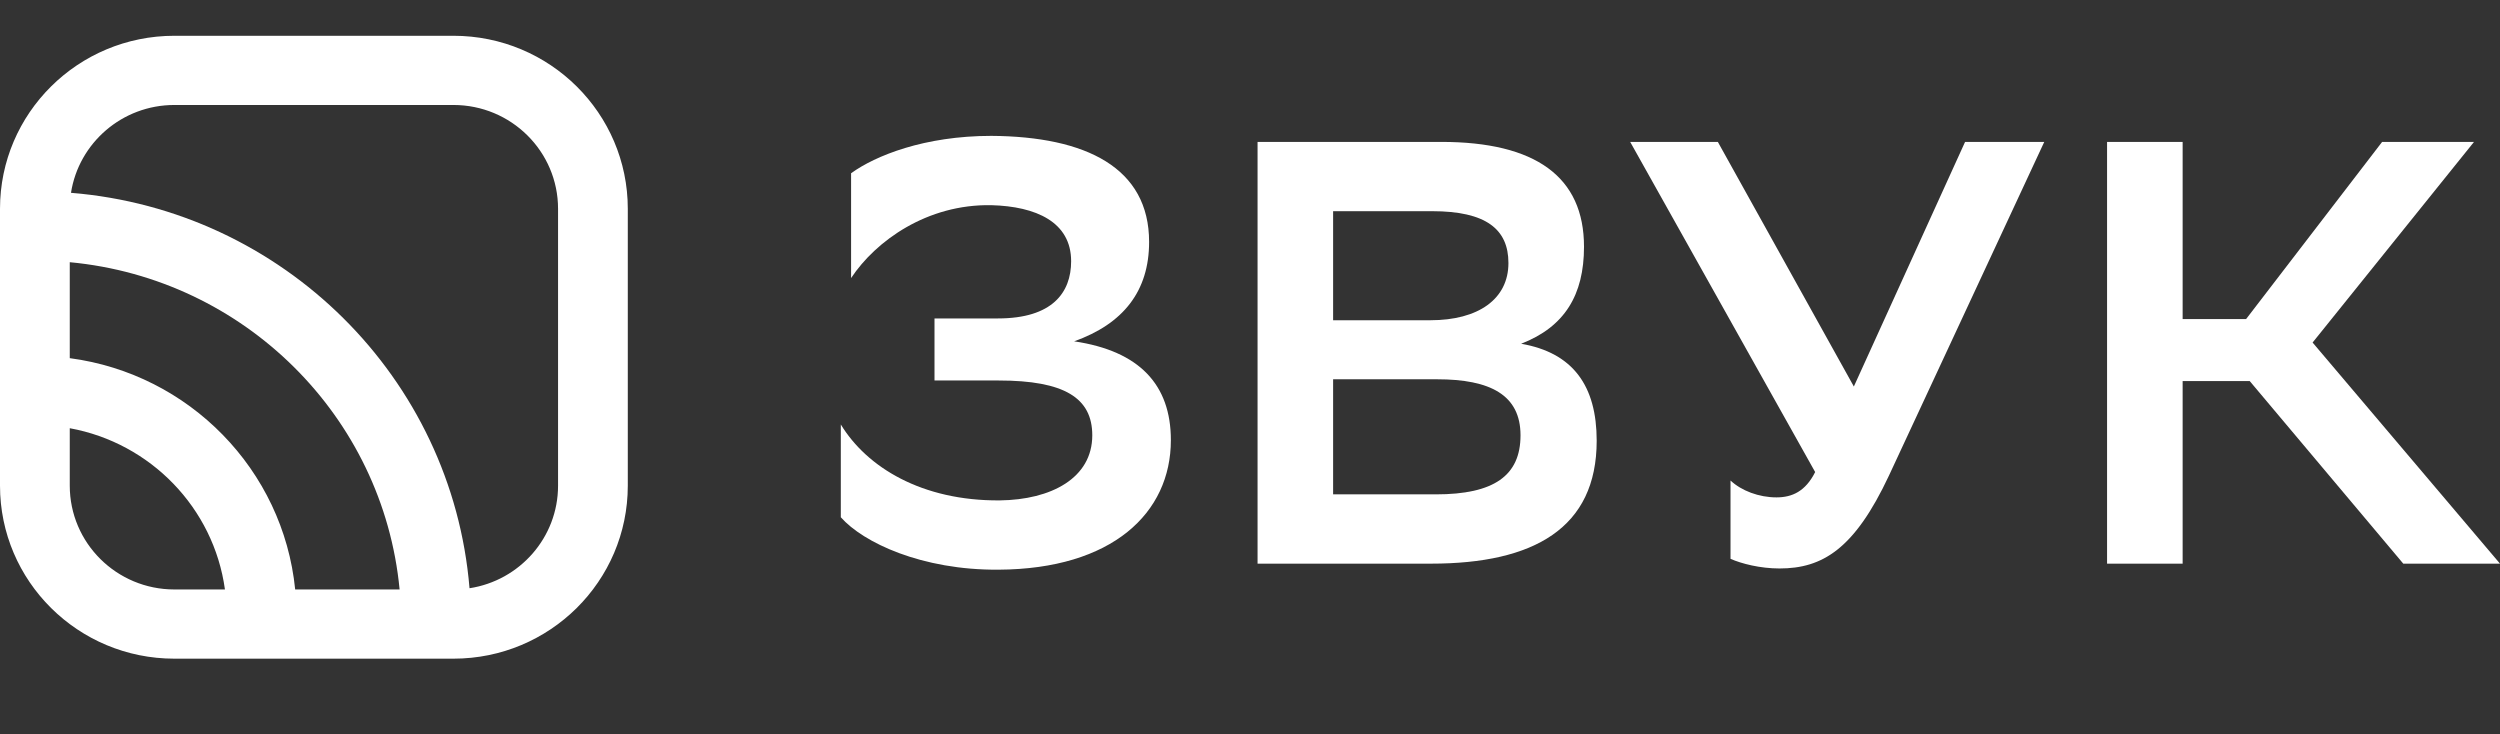
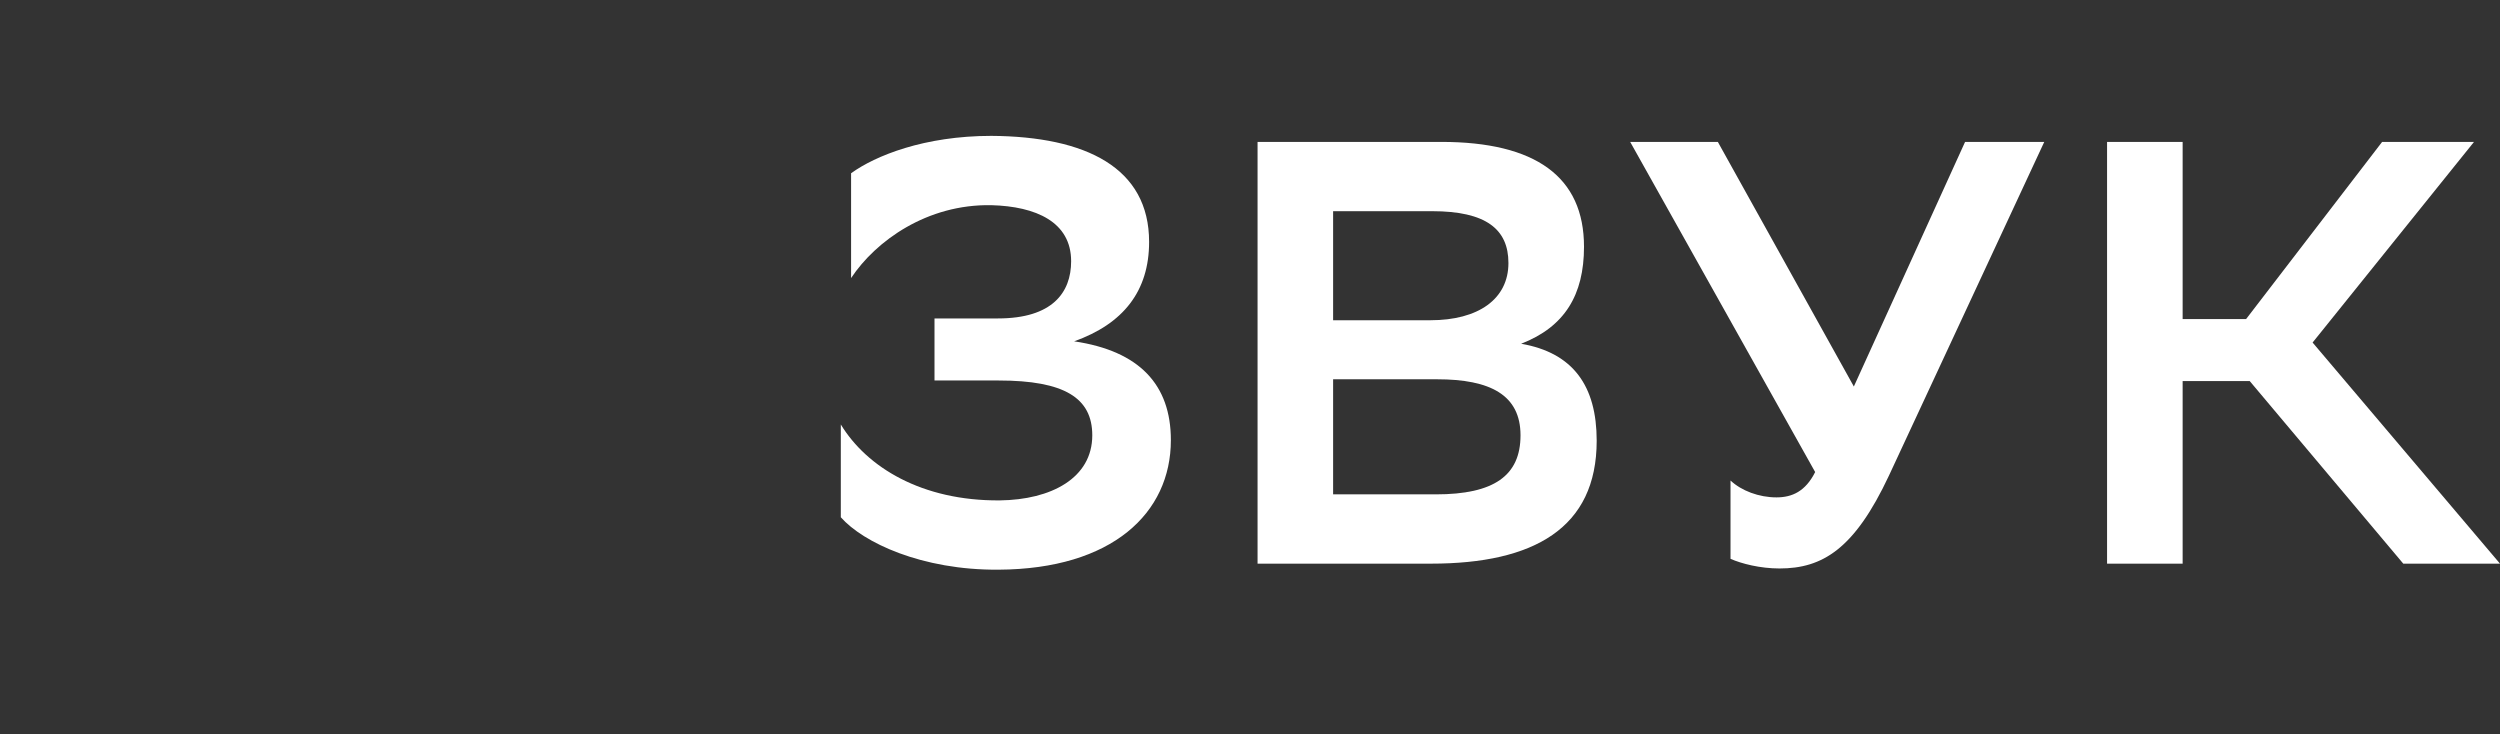
<svg xmlns="http://www.w3.org/2000/svg" width="126" height="37" viewBox="0 0 126 37" fill="none">
  <rect x="0" y="0" width="126" height="37" fill="#333333" stroke="none" />
  <g clip-path="url(#clip0_470_1097)">
    <g clip-path="url(#clip1_470_1097)">
      <path d="M42.895 14.015C44.144 12.132 46.734 10.28 49.963 10.341C52.218 10.401 53.985 11.191 53.985 13.165C53.985 14.743 53.041 16.049 50.298 16.049H47.099V19.177H50.329C53.65 19.177 55.051 20.058 55.051 21.94C55.051 24.096 52.98 25.189 50.39 25.22C46.46 25.25 43.687 23.549 42.377 21.393V26.07C43.504 27.345 46.46 28.742 50.329 28.712C56.057 28.681 59.012 25.857 59.012 22.183C59.012 19.389 57.428 17.689 54.137 17.203C56.605 16.323 57.915 14.683 57.915 12.193C57.915 8.458 54.747 6.879 49.963 6.848C46.581 6.848 44.114 7.851 42.895 8.731V14.015Z" fill="white" />
      <path d="M72.125 28.408C77.305 28.408 80.473 26.616 80.473 22.213C80.473 19.45 79.285 17.78 76.665 17.325C78.859 16.474 79.834 14.865 79.834 12.436C79.834 8.913 77.396 7.152 72.643 7.152H63.381V28.408H72.125ZM67.189 24.916V19.116H72.43C75.111 19.116 76.634 19.906 76.634 21.94C76.634 23.975 75.294 24.916 72.369 24.916H67.189ZM67.189 16.14V10.644H72.186C74.898 10.644 76.025 11.555 76.025 13.256C76.025 15.078 74.502 16.14 72.095 16.14H67.189Z" fill="white" />
      <path d="M89.534 25.068C88.65 25.068 87.767 24.734 87.218 24.218V28.165C87.767 28.408 88.711 28.651 89.686 28.651C91.849 28.651 93.464 27.679 95.201 23.975L103.031 7.152H99.04L93.434 19.48L86.579 7.152H82.161L91.484 23.792C90.996 24.764 90.326 25.068 89.534 25.068Z" fill="white" />
      <path d="M110.005 19.207H113.387L121.125 28.408H126L116.555 17.264L124.69 7.152H120.059L113.204 16.08H110.005V7.152H106.196V28.408H110.005V19.207Z" fill="white" />
-       <path fill-rule="evenodd" clip-rule="evenodd" d="M0 10.524C0 5.707 3.935 1.803 8.789 1.803H22.852C27.706 1.803 31.641 5.707 31.641 10.524V24.476C31.641 29.293 27.706 33.197 22.852 33.197H8.789C3.935 33.197 0 29.293 0 24.476V10.524ZM3.578 9.718C14.265 10.588 22.788 19.043 23.664 29.647C26.191 29.26 28.126 27.092 28.126 24.476V10.524C28.126 7.634 25.765 5.291 22.852 5.291H8.789C6.153 5.291 3.968 7.211 3.578 9.718ZM20.14 29.709C19.309 20.983 12.31 14.039 3.516 13.215V18.051C9.537 18.847 14.273 23.675 14.877 29.709H20.14ZM11.337 29.709C10.773 25.604 7.591 22.325 3.516 21.582V24.476C3.516 27.366 5.877 29.709 8.789 29.709H11.337Z" fill="white" />
    </g>
  </g>
  <defs>
    <clipPath id="clip0_470_1097">
      <rect width="126" height="37" fill="white" />
    </clipPath>
    <clipPath id="clip1_470_1097">
      <rect width="126" height="37" fill="white" transform="translate(0 -1)" />
    </clipPath>
  </defs>
</svg>